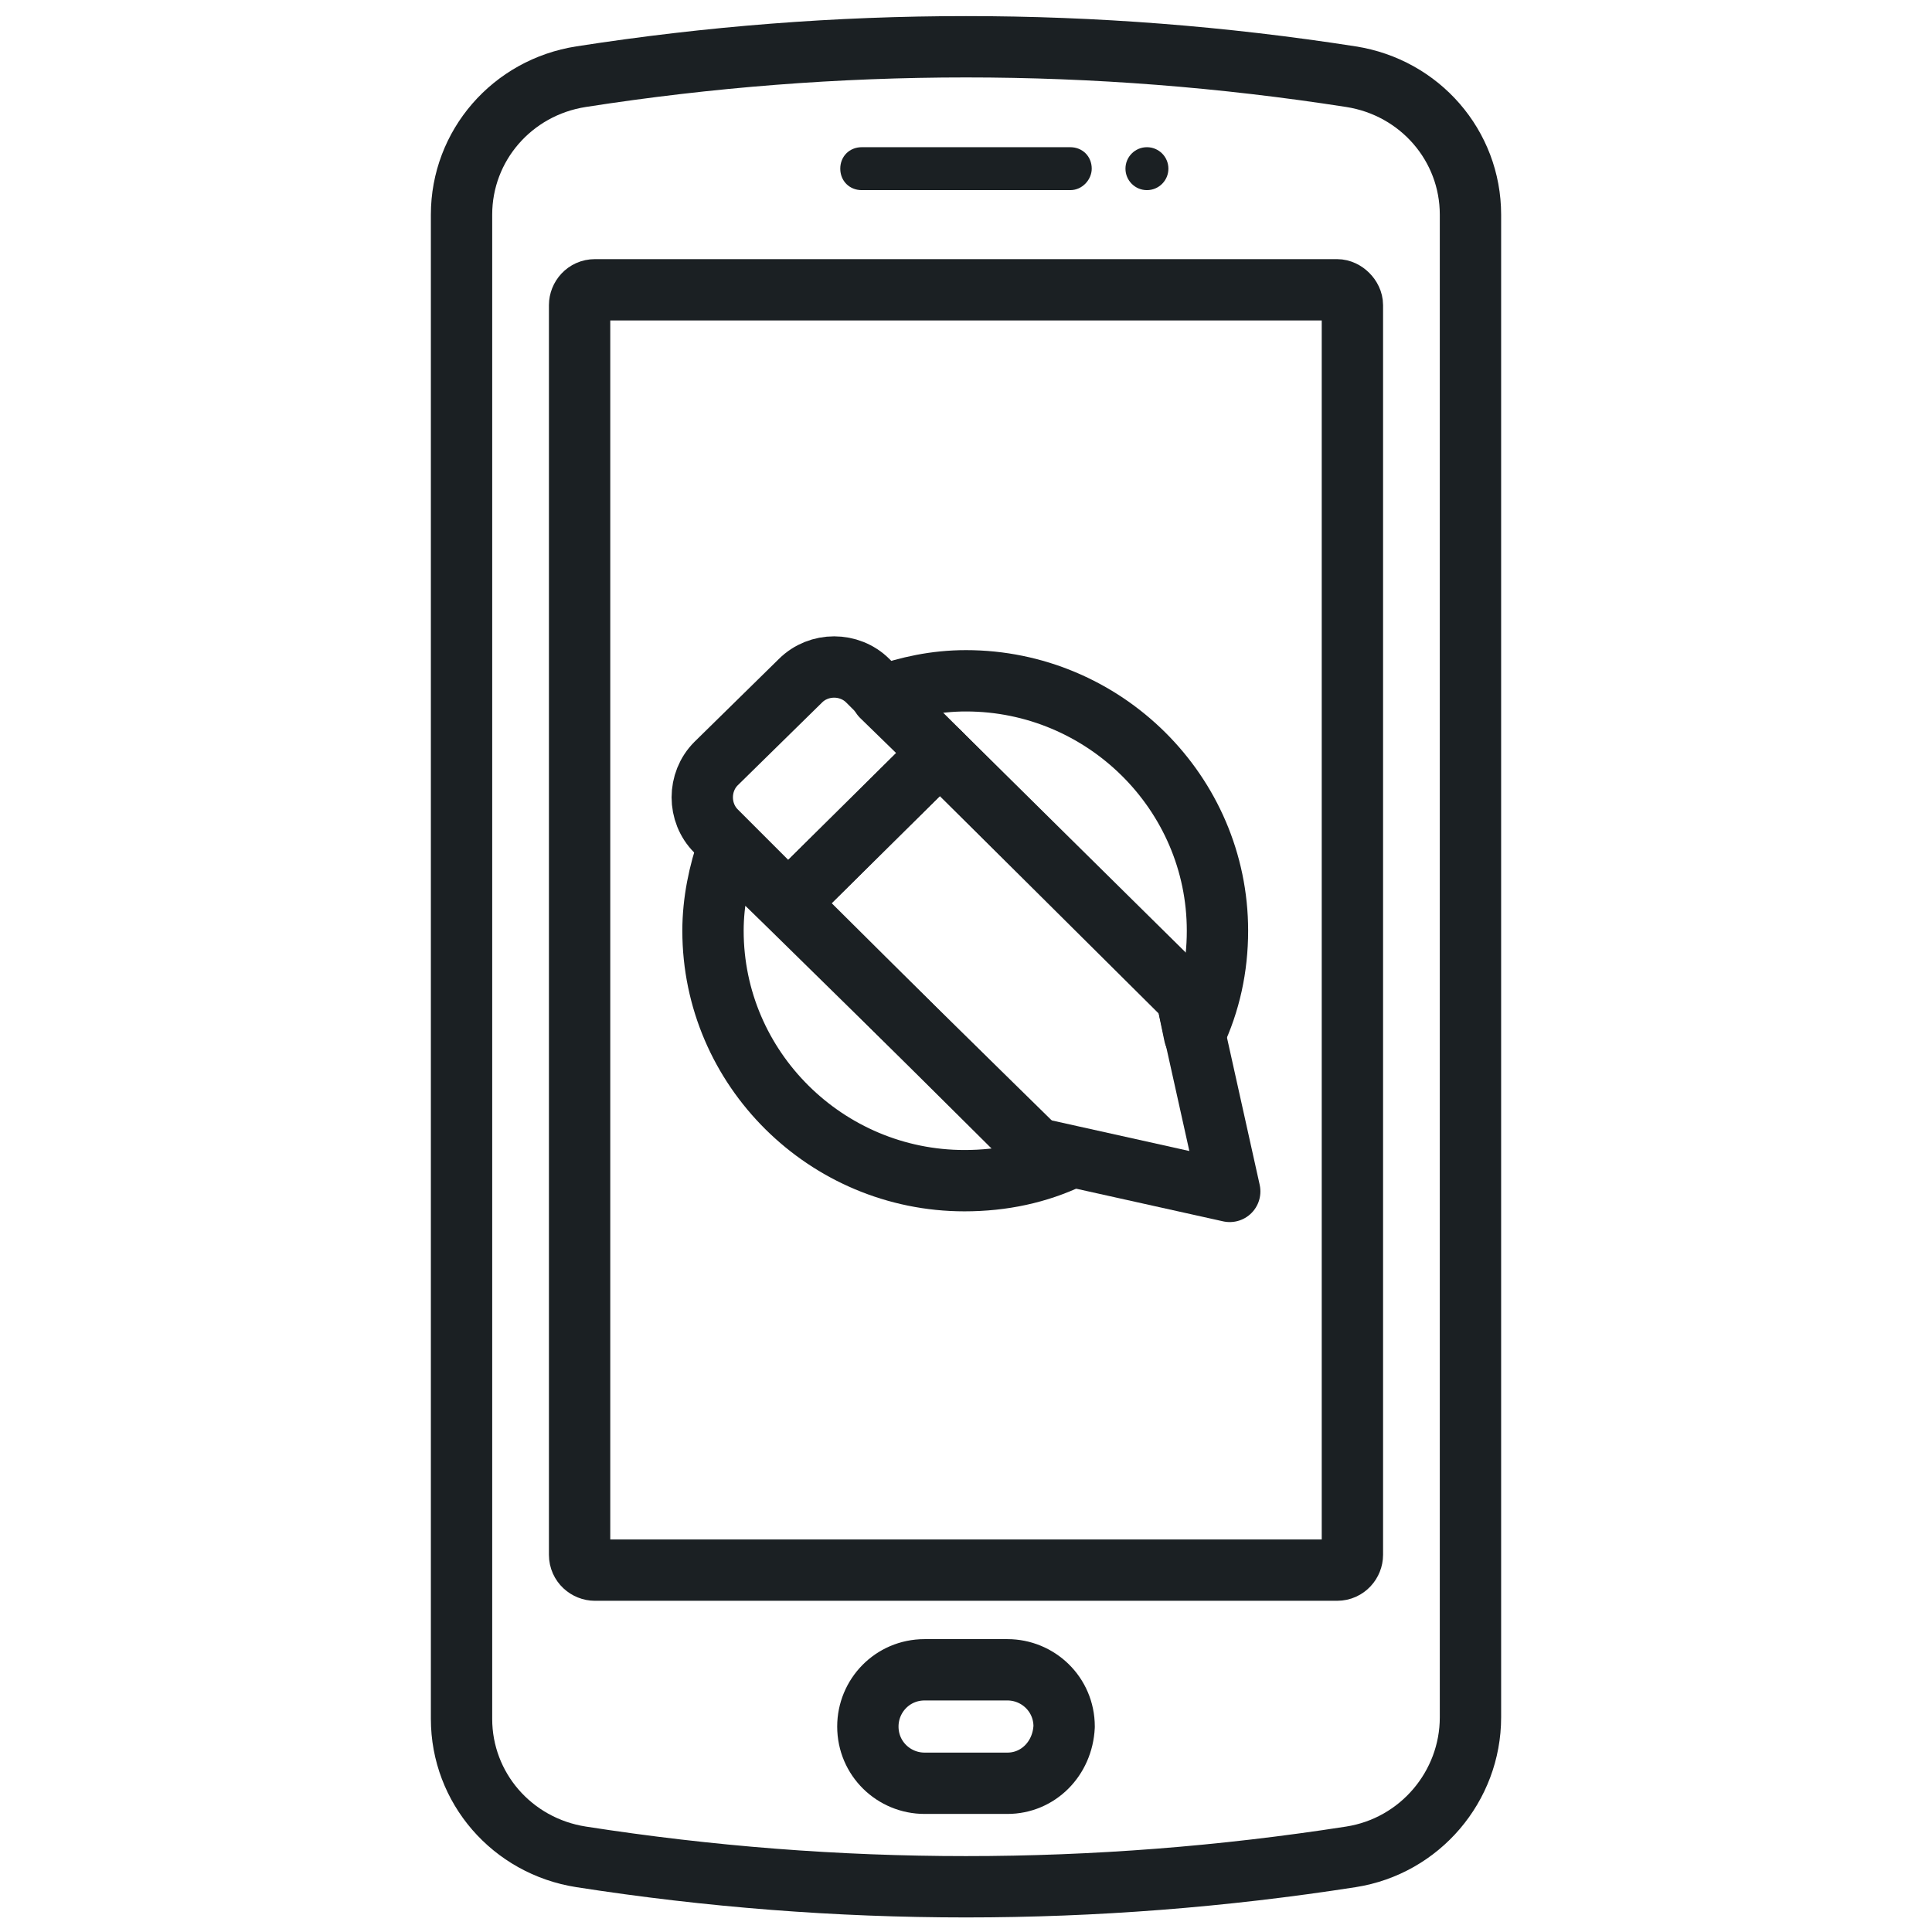
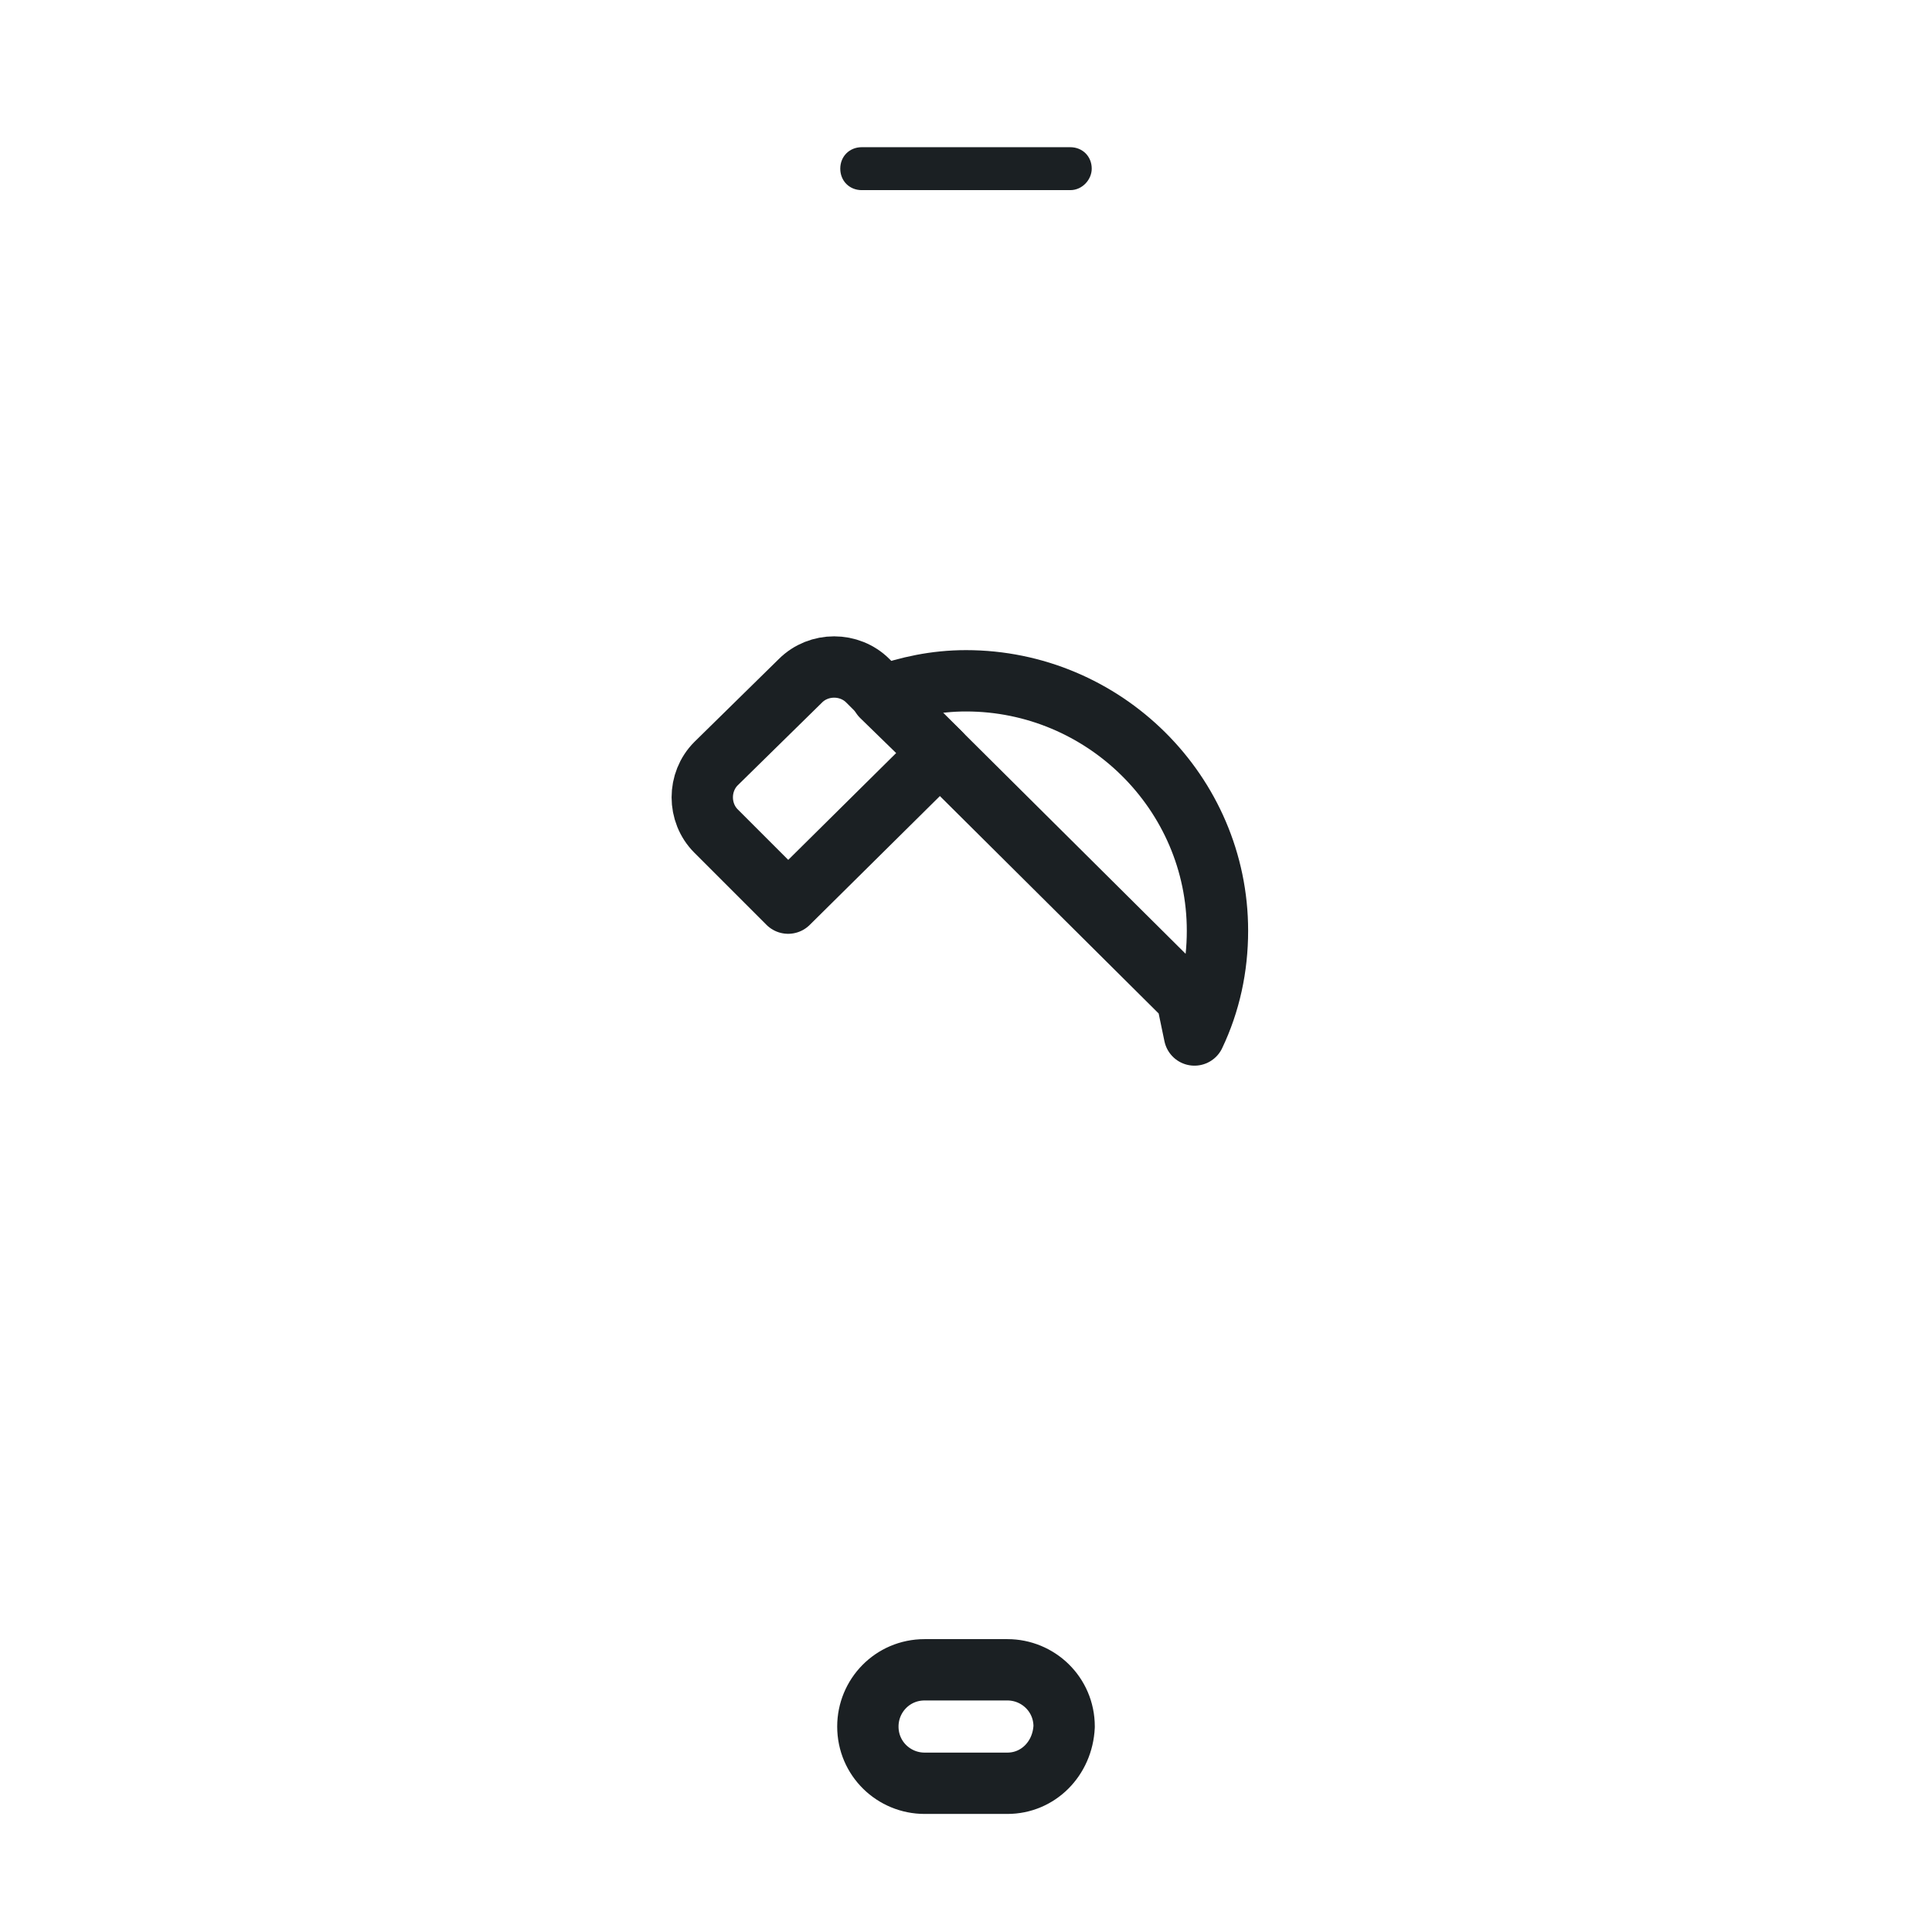
<svg xmlns="http://www.w3.org/2000/svg" id="Layer_1" style="enable-background:new 0 0 126 126;" version="1.1" viewBox="0 0 126 126" xml:space="preserve">
  <style type="text/css">
	.st0{fill:#2F353A;}
	.st1{fill:#76D4DE;}
	.st2{opacity:0.15;}
	.st3{fill:#332B59;}
	.st4{fill:#1B2023;}
	.st5{fill:none;stroke:#1B2023;stroke-width:1.5;stroke-miterlimit:10;}
	.st6{fill:#E8635E;stroke:#2E2E2E;stroke-linecap:round;stroke-linejoin:round;stroke-miterlimit:10;}
	.st7{fill:#FFFFFF;stroke:#2E2E2E;stroke-linecap:round;stroke-linejoin:round;stroke-miterlimit:10;}
	.st8{fill:#F7796B;stroke:#2E2E2E;stroke-width:1.119;stroke-linecap:round;stroke-miterlimit:10;}
	.st9{opacity:0.2;stroke:#2E2E2E;stroke-miterlimit:10;}
	.st10{fill:#999999;stroke:#2E2E2E;stroke-width:1.2;stroke-miterlimit:10;}
	.st11{fill:#CD6F56;}
	.st12{opacity:0.15;fill:#332B59;}
	.st13{fill:#81CCB8;}
	.st14{fill:#332B59;stroke:#2E2E2E;stroke-miterlimit:10;}
	.st15{fill:none;stroke:#2E2E2E;stroke-linecap:round;stroke-linejoin:round;stroke-miterlimit:10;}
	.st16{fill:#E04B4B;stroke:#2E2E2E;stroke-linecap:round;stroke-linejoin:round;stroke-miterlimit:10;}
	.st17{fill:#FFFFFF;stroke:#2E2E2E;stroke-miterlimit:10;}
	.st18{fill:#F0C419;}
	.st19{fill:#E04B4B;}
	.st20{fill:#E26959;stroke:#2E2E2E;stroke-linecap:round;stroke-linejoin:round;stroke-miterlimit:10;}
	.st21{fill:none;stroke:#ECB31E;stroke-miterlimit:10;}
	.st22{fill:#ECB31E;}
	.st23{fill:#FFE9A4;stroke:#2E2E2E;stroke-linecap:round;stroke-linejoin:round;stroke-miterlimit:10;}
	.st24{fill:#2E2E2E;stroke:#2E2E2E;stroke-linecap:round;stroke-linejoin:round;stroke-miterlimit:10;}
	.st25{fill:#999999;stroke:#2E2E2E;stroke-linecap:round;stroke-linejoin:round;stroke-miterlimit:10;}
	.st26{fill:#B3BC44;}
	.st27{fill:#1C1C1E;}
	.st28{fill:#E8635E;}
	.st29{fill:#339E7F;stroke:#2E2E2E;stroke-width:0.885;stroke-linecap:round;stroke-linejoin:round;stroke-miterlimit:10;}
	.st30{fill:#FFFFFF;stroke:#2E2E2E;stroke-width:0.885;stroke-linecap:round;stroke-linejoin:round;stroke-miterlimit:10;}
	.st31{fill:#417DB3;}
	.st32{fill:#2E2E2E;}
	.st33{fill:#EAEAEA;stroke:#2E2E2E;stroke-linecap:round;stroke-linejoin:round;stroke-miterlimit:10;}
	.st34{fill:#81CCB8;stroke:#2E2E2E;stroke-linecap:round;stroke-linejoin:round;stroke-miterlimit:10;}
	.st35{fill:none;}
	.st36{fill:none;stroke:#2E2E2E;stroke-width:0.885;stroke-linecap:round;stroke-linejoin:round;stroke-miterlimit:10;}
	.st37{fill:#158965;stroke:#2E2E2E;stroke-width:0.885;stroke-linecap:round;stroke-linejoin:round;stroke-miterlimit:10;}
	.st38{fill:#FFFFFF;stroke:#000000;stroke-miterlimit:10;}
	.st39{fill:#339E7F;stroke:#000000;stroke-miterlimit:10;}
	.st40{fill:#DDDDE7;stroke:#000000;stroke-miterlimit:10;}
	.st41{fill:#F0C419;stroke:#000000;stroke-miterlimit:10;}
	.st42{fill:#7AC4E8;stroke:#2E2E2E;stroke-miterlimit:10;}
	.st43{fill:#7AC4E8;}
	.st44{opacity:0.3;fill:#FFFFFF;}
	.st45{fill:none;stroke:#2E2E2E;stroke-linecap:round;stroke-miterlimit:10;}
	.st46{fill:#A38C4B;}
	.st47{fill:#76A8A5;}
	.st48{fill:#EBD467;stroke:#2E2E2E;stroke-linecap:round;stroke-linejoin:round;stroke-miterlimit:10;}
	.st49{fill:#E5952E;stroke:#2E2E2E;stroke-linecap:round;stroke-linejoin:round;stroke-miterlimit:10;}
	.st50{fill:#D6543B;stroke:#2E2E2E;stroke-linecap:round;stroke-linejoin:round;stroke-miterlimit:10;}
	.st51{fill:#D6543B;}
	.st52{fill:#A55B5B;}
	.st53{fill:#87893F;}
	.st54{fill:#5A84A3;}
	.st55{fill:#859351;}
	.st56{fill:#BC4535;stroke:#2E2E2E;stroke-linecap:round;stroke-linejoin:round;stroke-miterlimit:10;}
	.st57{fill:#B1C0C9;}
	.st58{fill:#EBD467;stroke:#2E2E2E;stroke-width:0.885;stroke-linecap:round;stroke-linejoin:round;stroke-miterlimit:10;}
	.st59{fill:#D17E24;stroke:#2E2E2E;stroke-linecap:round;stroke-linejoin:round;stroke-miterlimit:10;}
	.st60{fill:#AF9A64;}
	.st61{fill:#BEC0C2;stroke:#FFFFFF;stroke-miterlimit:10;}
	.st62{fill:#BEC0C2;}
	.st63{opacity:0.3;fill:#A7A9AC;}
	.st64{fill:#AD756A;}
	.st65{fill:#61ABE2;}
	.st66{fill:none;stroke:#2E2E2E;stroke-linejoin:round;stroke-miterlimit:10;}
	.st67{fill:#5A9391;}
	.st68{fill:#744975;stroke:#2E2E2E;stroke-linecap:round;stroke-linejoin:round;stroke-miterlimit:10;}
	.st69{fill:#8E618E;stroke:#2E2E2E;stroke-linecap:round;stroke-linejoin:round;stroke-miterlimit:10;}
	.st70{fill:none;stroke:#8E773F;stroke-miterlimit:10;}
	.st71{fill:#8E773F;}
	.st72{fill:#DEA374;stroke:#2E2E2E;stroke-linecap:round;stroke-linejoin:round;stroke-miterlimit:10;}
	.st73{fill:#A1A1AA;stroke:#2E2E2E;stroke-linecap:round;stroke-linejoin:round;stroke-miterlimit:10;}
	.st74{fill:none;stroke:#1B2023;stroke-width:4;stroke-linecap:round;stroke-linejoin:round;stroke-miterlimit:10;}
	.st75{fill:none;stroke:#1B2023;stroke-width:2;stroke-linecap:round;stroke-linejoin:round;stroke-miterlimit:10;}
</style>
  <g>
    <g>
      <g>
        <g>
          <g>
            <g>
-               <path class="st74" d="M88.1,121.1c-16.7,2.6-33.5,2.6-50.2,0c-4.5-0.7-7.8-4.5-7.8-9V14c0-4.5,3.3-8.3,7.8-9        c16.7-2.6,33.5-2.6,50.2,0c4.5,0.7,7.8,4.5,7.8,9V112C95.9,116.5,92.6,120.4,88.1,121.1z" />
-             </g>
+               </g>
          </g>
        </g>
      </g>
    </g>
-     <path class="st74" d="M88.2,19.9v81.5c0,0.5-0.4,1-1,1H38.8c-0.5,0-1-0.4-1-1V19.9c0-0.5,0.4-1,1-1h48.4   C87.7,18.9,88.2,19.4,88.2,19.9z" />
    <path class="st4" d="M69.8,12.4H56.2c-0.8,0-1.4-0.6-1.4-1.4v0c0-0.8,0.6-1.4,1.4-1.4h13.6c0.8,0,1.4,0.6,1.4,1.4v0   C71.2,11.7,70.6,12.4,69.8,12.4z" />
-     <ellipse class="st4" cx="74.8" cy="11" rx="1.4" ry="1.4" />
    <g>
      <path class="st74" d="M65.7,116.3h-5.4c-2,0-3.7-1.6-3.7-3.7v0c0-2,1.6-3.7,3.7-3.7h5.4c2,0,3.7,1.6,3.7,3.7v0    C69.3,114.7,67.7,116.3,65.7,116.3z" />
    </g>
    <g>
-       <polygon class="st74" points="80.2,77.7 67.6,74.9 67.5,74.9 51.4,58.9 61.3,49.1 77.4,65 77.4,65.1   " />
      <path class="st74" d="M61.3,49.1l-9.9,9.8l-4.7-4.7c-1.2-1.2-1.2-3.2,0-4.4l5.5-5.4c1.2-1.2,3.2-1.2,4.4,0L61.3,49.1z" />
    </g>
    <g>
      <path class="st74" d="M77.4,65.1L77.4,65.1l0.5,2.4c1-2.1,1.5-4.4,1.5-6.8c0-9-7.4-16.3-16.4-16.3c-2,0-3.8,0.4-5.5,1l3.9,3.8    L77.4,65.1z" />
-       <path class="st74" d="M67.6,74.9L67.6,74.9L51.4,59l-3.9-3.8c-0.6,1.7-1,3.6-1,5.5c0,9,7.4,16.3,16.4,16.3c2.5,0,4.8-0.5,6.9-1.5    L67.6,74.9z" />
    </g>
  </g>
</svg>